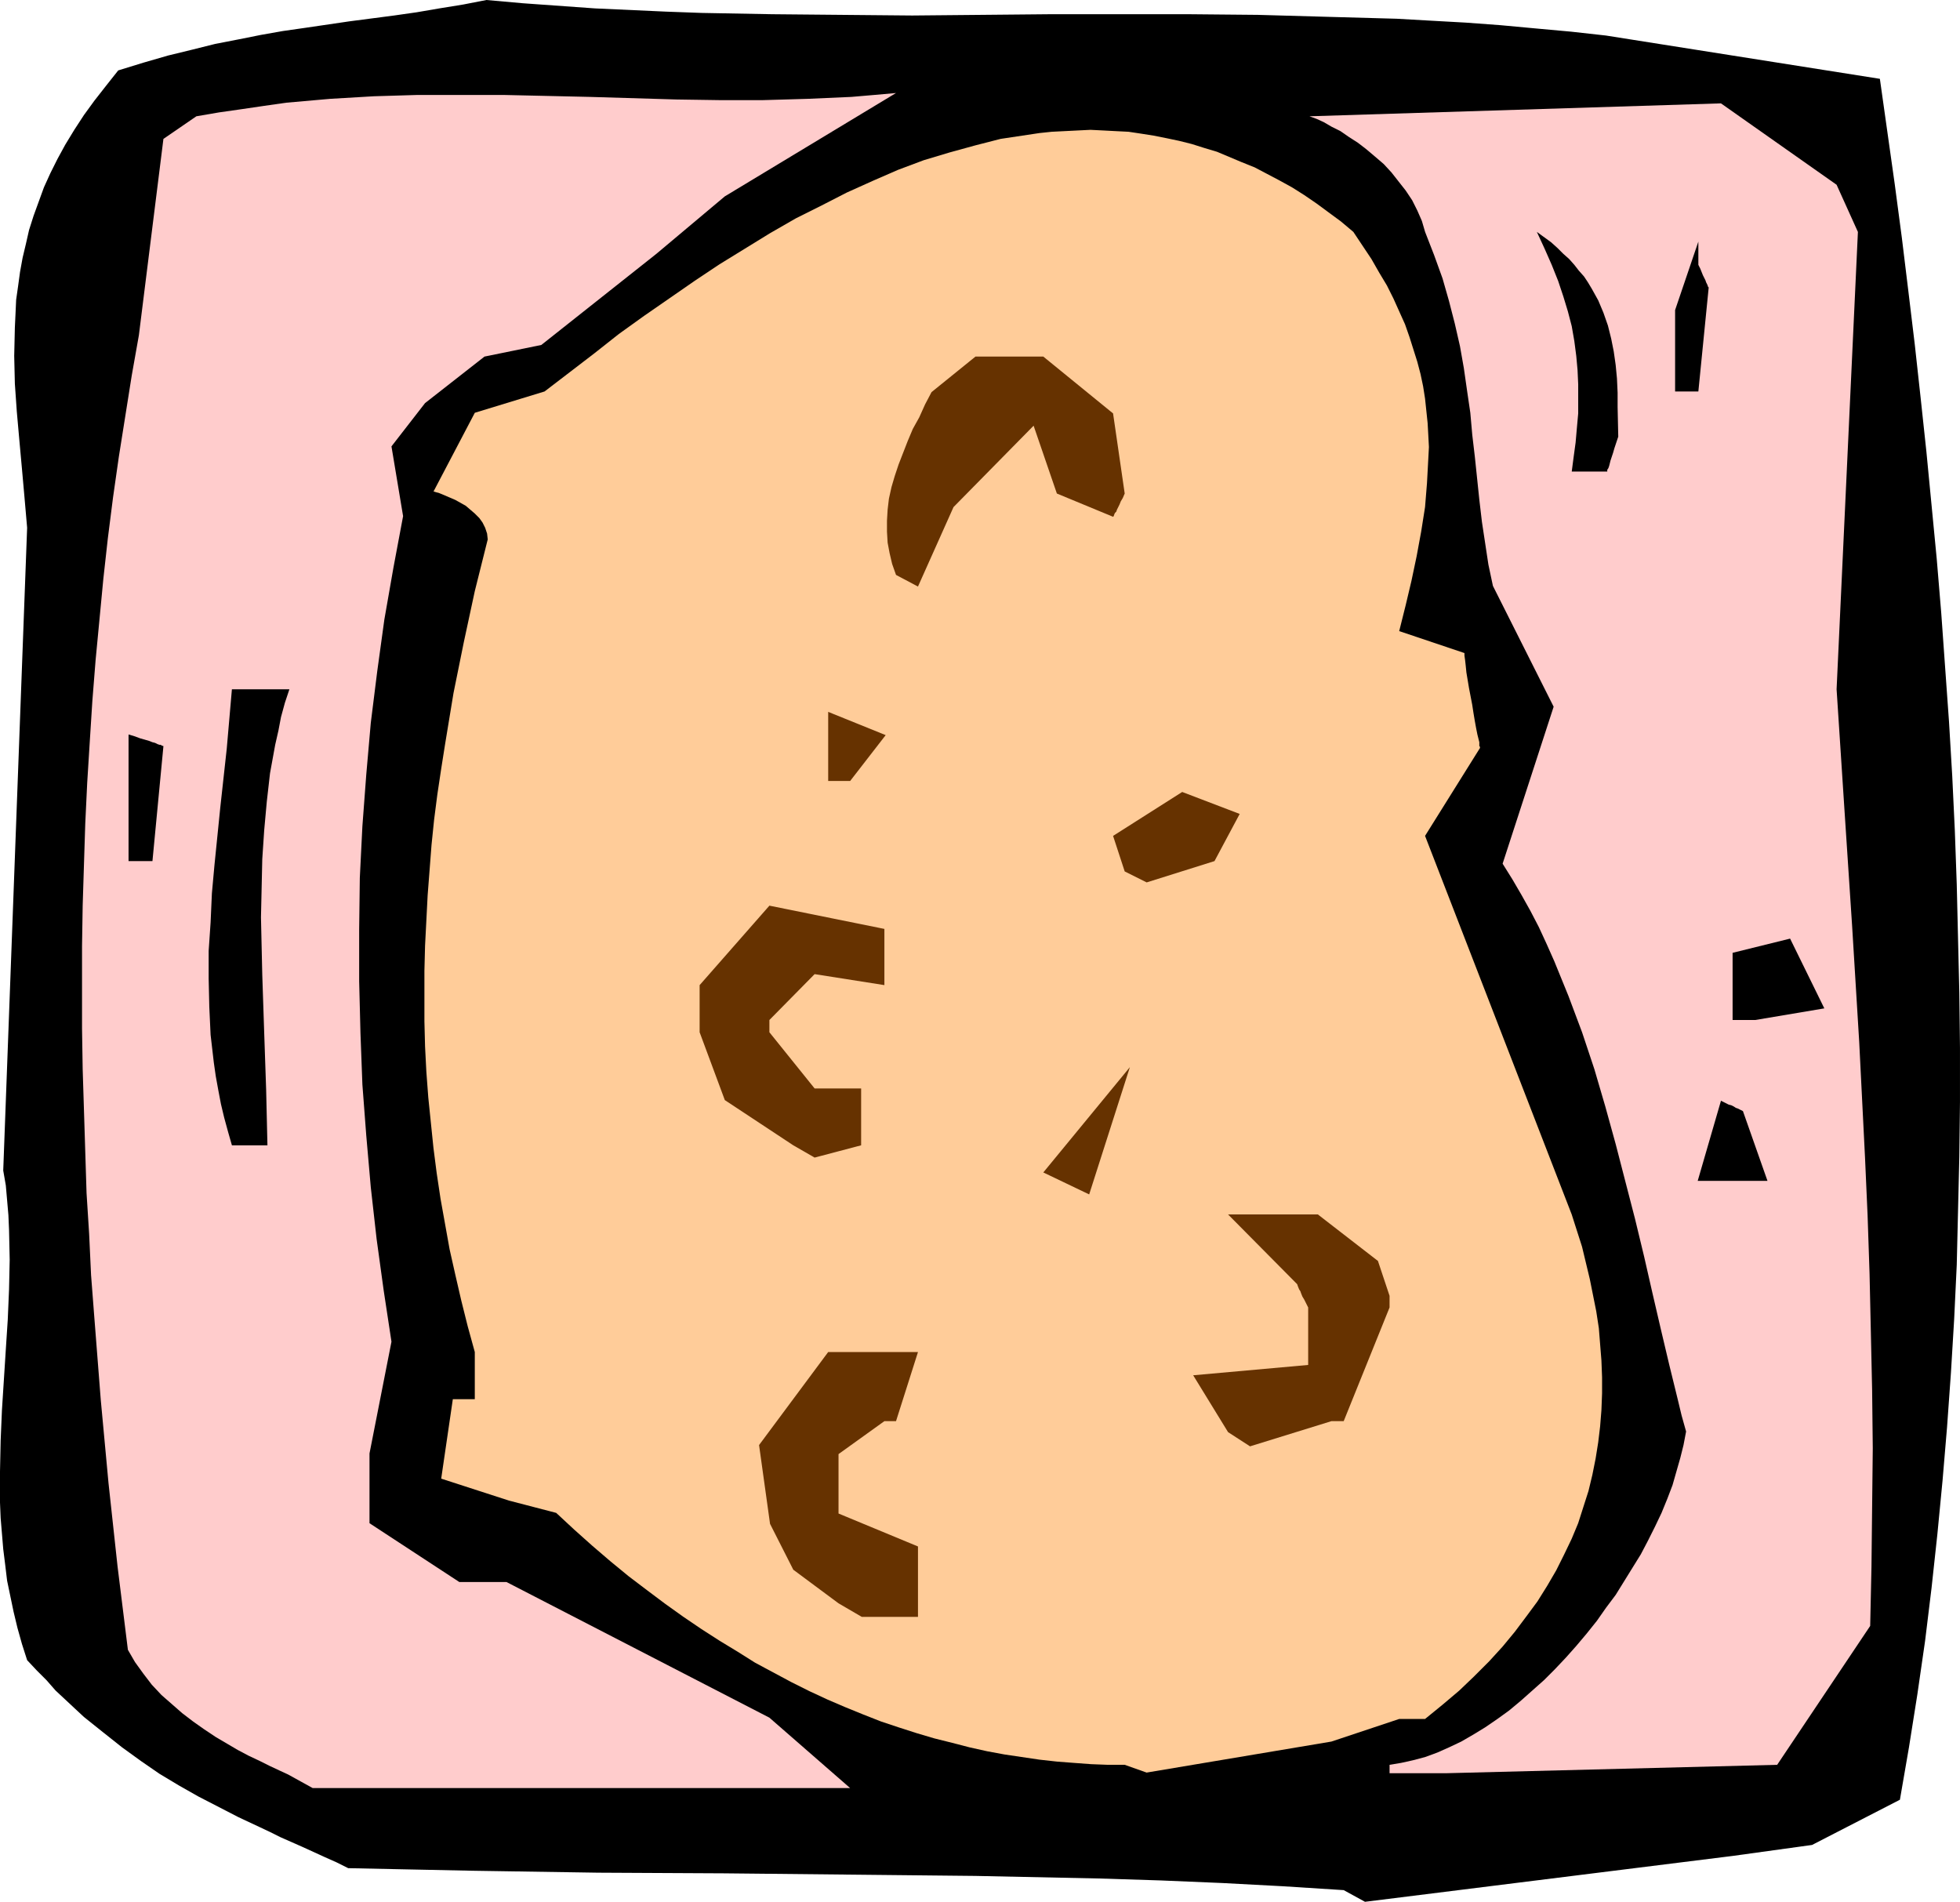
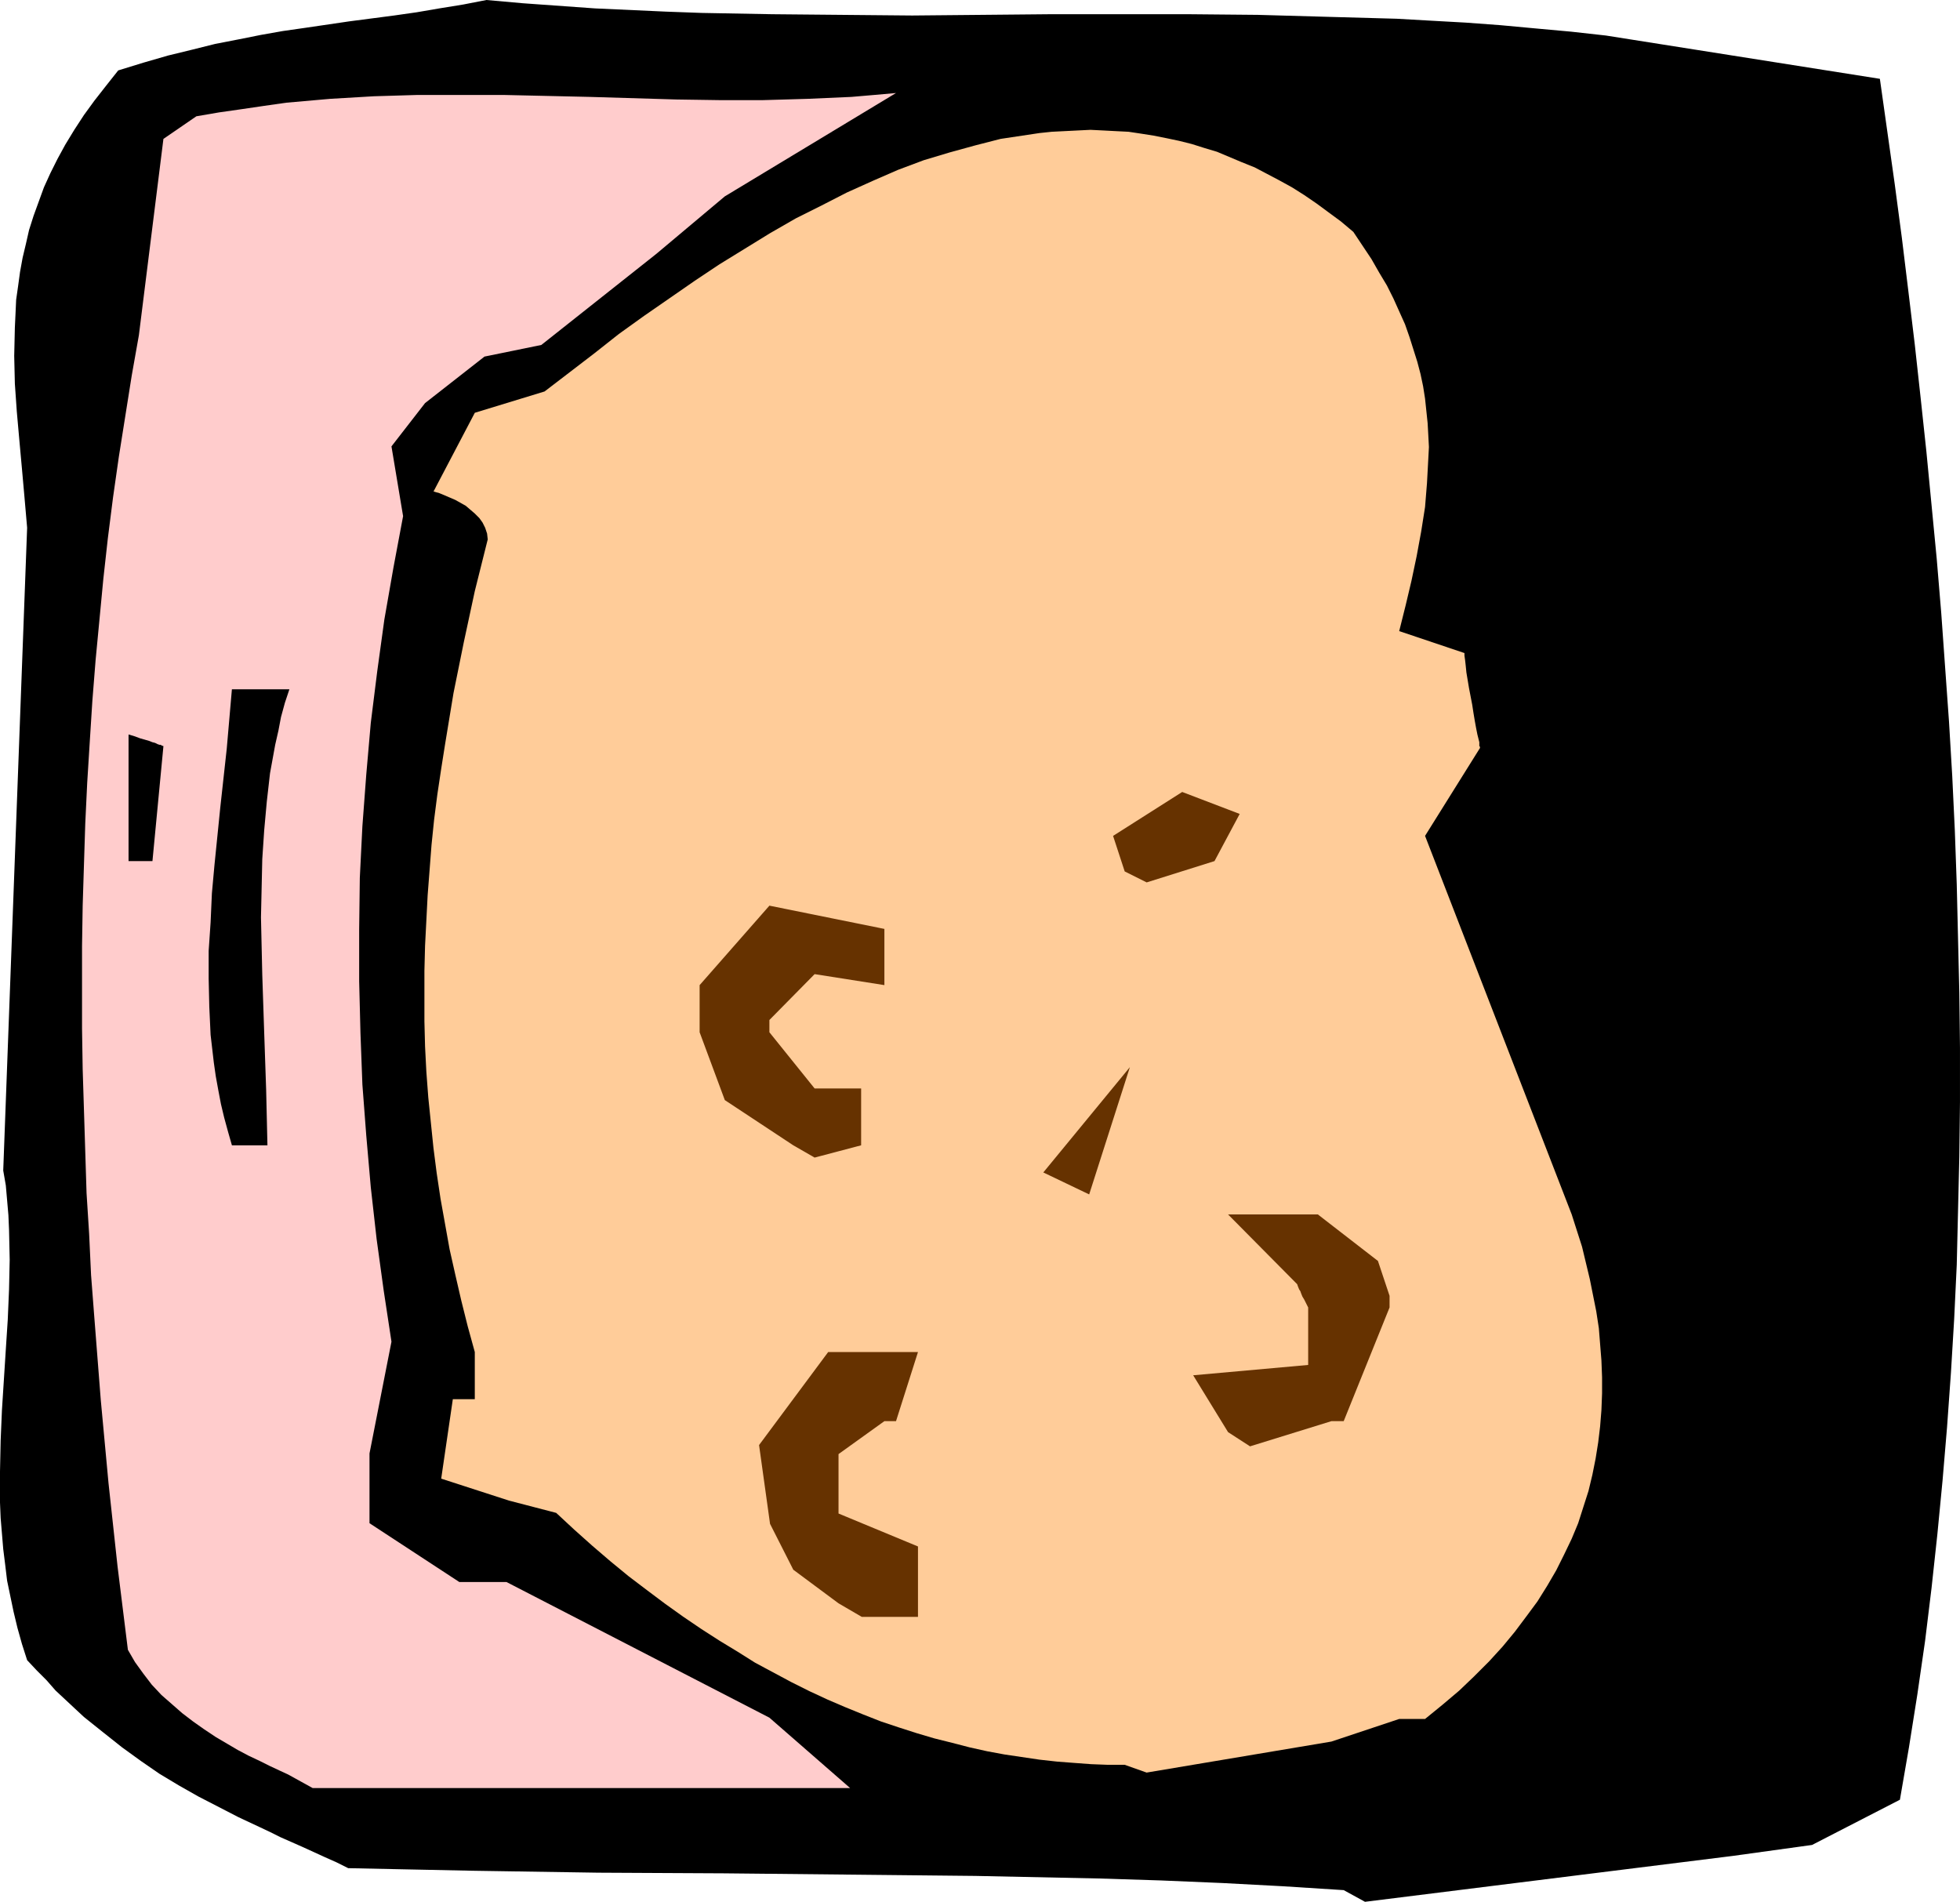
<svg xmlns="http://www.w3.org/2000/svg" xmlns:ns1="http://sodipodi.sourceforge.net/DTD/sodipodi-0.dtd" xmlns:ns2="http://www.inkscape.org/namespaces/inkscape" version="1.0" width="129.724mm" height="125.868mm" id="svg17" ns1:docname="Potato 05.wmf">
  <ns1:namedview id="namedview17" pagecolor="#ffffff" bordercolor="#000000" borderopacity="0.25" ns2:showpageshadow="2" ns2:pageopacity="0.0" ns2:pagecheckerboard="0" ns2:deskcolor="#d1d1d1" ns2:document-units="mm" />
  <defs id="defs1">
    <pattern id="WMFhbasepattern" patternUnits="userSpaceOnUse" width="6" height="6" x="0" y="0" />
  </defs>
  <path style="fill:#000000;fill-opacity:1;fill-rule:evenodd;stroke:none" d="m 336.128,472.814 -15.19,-0.97 -15.19,-0.808 -15.352,-0.646 -15.352,-0.485 -15.514,-0.323 -15.514,-0.323 -31.35,-0.323 -31.512,-0.323 -31.512,-0.162 -31.35,-0.485 -15.675,-0.323 -15.514,-0.323 -2.909,-1.454 -2.909,-1.293 -5.656,-2.585 -5.494,-2.424 -2.586,-1.293 -2.747,-1.293 -5.171,-2.424 -5.01,-2.585 -5.01,-2.585 -4.848,-2.747 -4.848,-2.909 -4.686,-3.232 -4.686,-3.393 -4.686,-3.717 -4.848,-3.878 -2.262,-2.101 -2.424,-2.262 -2.424,-2.262 -2.262,-2.585 -2.424,-2.424 -2.424,-2.585 -1.293,-4.04 -1.131,-4.04 -0.97,-4.04 -0.808,-3.878 L 1.778,395.412 1.293,391.372 0.808,387.494 0.485,383.616 0.162,379.738 0,375.86 v -7.756 l 0.162,-7.756 0.323,-7.595 0.485,-7.595 0.485,-7.595 0.485,-7.433 0.323,-7.595 L 2.424,315.102 2.262,307.669 2.101,303.952 1.778,300.235 1.454,296.519 0.808,292.802 6.787,132.02 6.141,124.586 5.494,117.315 4.848,110.205 4.202,102.933 3.717,95.985 3.555,89.036 3.717,81.926 3.878,78.533 4.04,74.978 4.525,71.585 5.01,68.03 5.656,64.475 6.464,61.081 7.272,57.526 8.403,53.971 9.696,50.416 l 1.293,-3.555 1.616,-3.555 1.778,-3.555 1.939,-3.555 2.262,-3.717 2.424,-3.717 2.586,-3.555 2.909,-3.717 3.07,-3.878 6.302,-1.939 6.141,-1.777 5.979,-1.454 5.818,-1.454 5.818,-1.131 5.656,-1.131 5.494,-0.97 5.656,-0.808 10.989,-1.616 11.15,-1.454 5.656,-0.808 5.656,-0.97 5.979,-0.97 L 121.685,0 l 9.05,0.808 18.099,1.293 17.776,0.808 8.888,0.323 17.614,0.323 17.453,0.162 17.614,0.162 34.582,-0.323 h 34.582 l 17.291,0.162 17.291,0.485 17.453,0.485 8.565,0.485 8.726,0.485 8.726,0.646 8.726,0.808 8.888,0.808 8.726,0.97 68.518,10.827 3.717,26.339 1.778,13.412 1.616,13.25 1.616,13.412 1.454,13.25 1.454,13.574 1.293,13.412 1.293,13.412 1.131,13.574 0.97,13.574 0.97,13.574 0.808,13.574 0.646,13.574 0.485,13.574 0.323,13.574 0.323,13.574 0.162,13.735 v 13.574 l -0.162,13.574 -0.323,13.574 -0.323,13.574 -0.646,13.574 -0.808,13.412 -0.97,13.574 -1.131,13.412 -1.293,13.412 -1.454,13.412 -1.616,13.25 -1.939,13.412 -2.101,13.25 -2.262,13.089 -21.978,11.311 -19.877,2.747 -91.95,11.473 z" id="path1" />
  <path style="fill:#ffcccc;fill-opacity:1;fill-rule:evenodd;stroke:none" d="m 72.074,443.889 -2.101,-0.97 -2.424,-1.131 -2.586,-1.293 -2.747,-1.293 -2.747,-1.454 -2.747,-1.616 -2.747,-1.616 -2.909,-1.939 -2.747,-1.939 -2.747,-2.101 -2.586,-2.262 -2.586,-2.262 -2.424,-2.585 -2.101,-2.747 -2.101,-2.909 -1.778,-3.07 -2.586,-20.845 -2.262,-20.845 -1.939,-20.845 -1.616,-20.684 -0.808,-10.503 -0.485,-10.342 -0.646,-10.18 -0.323,-10.342 -0.323,-10.342 -0.323,-10.342 -0.162,-10.18 v -10.342 -10.18 l 0.162,-10.18 0.323,-10.342 0.323,-10.18 0.485,-10.18 0.646,-10.342 0.646,-10.18 0.808,-10.18 0.97,-10.18 0.97,-10.18 1.131,-10.18 1.293,-10.18 1.454,-10.18 1.616,-10.18 1.616,-10.18 1.778,-10.019 6.141,-49.124 8.242,-5.656 5.656,-0.97 5.656,-0.808 5.494,-0.808 5.656,-0.808 5.494,-0.485 5.494,-0.485 5.494,-0.323 5.494,-0.323 10.827,-0.323 h 10.827 10.827 l 21.493,0.485 10.827,0.323 10.827,0.323 10.827,0.162 h 10.827 l 11.15,-0.323 10.989,-0.485 5.656,-0.485 5.494,-0.485 -42.824,25.854 -17.13,14.382 -28.765,22.784 -14.221,2.909 -14.867,11.635 -8.403,10.827 2.909,17.452 -2.424,12.927 -2.262,12.927 -1.778,12.927 -1.616,12.927 -1.131,12.927 -0.97,12.927 -0.646,12.927 -0.162,12.927 v 12.927 l 0.323,12.927 0.485,12.927 0.97,12.766 1.131,12.927 1.454,12.927 1.778,12.927 1.939,12.766 -5.494,27.955 v 17.452 l 22.462,14.705 h 11.797 l 65.771,33.934 20.2,17.613 H 78.214 Z" id="path2" />
-   <path style="fill:#ffcccc;fill-opacity:1;fill-rule:evenodd;stroke:none" d="m 347.601,441.466 2.909,-0.485 2.909,-0.646 3.07,-0.808 3.07,-1.131 2.909,-1.293 3.07,-1.454 3.07,-1.778 2.909,-1.777 3.07,-2.101 2.909,-2.101 2.909,-2.424 2.909,-2.585 2.909,-2.585 2.747,-2.747 2.747,-2.909 2.586,-2.909 2.586,-3.07 2.586,-3.232 2.262,-3.232 2.424,-3.232 2.101,-3.393 2.101,-3.393 2.101,-3.393 1.778,-3.393 1.778,-3.555 1.616,-3.393 1.454,-3.555 1.293,-3.393 0.97,-3.393 0.97,-3.393 0.808,-3.232 0.646,-3.393 -1.131,-4.04 -0.97,-4.04 -2.101,-8.564 -2.101,-8.887 -2.101,-9.049 -2.101,-9.211 -2.262,-9.372 -2.424,-9.372 -2.424,-9.372 -2.586,-9.372 -2.747,-9.372 -3.07,-9.211 -3.394,-9.049 -1.778,-4.363 -1.778,-4.363 -1.939,-4.363 -1.939,-4.201 -2.101,-4.04 -2.262,-4.04 -2.262,-3.878 -2.424,-3.878 12.766,-39.267 -15.19,-30.217 -1.131,-5.332 -0.808,-5.332 -0.808,-5.332 -0.646,-5.494 -1.131,-10.827 -0.646,-5.494 -0.485,-5.494 -0.808,-5.494 -0.808,-5.656 -0.97,-5.494 -1.293,-5.656 -1.454,-5.656 -1.616,-5.656 -2.101,-5.817 -1.131,-2.909 -1.131,-2.909 -0.808,-2.747 -1.131,-2.585 -1.293,-2.585 -1.616,-2.424 -1.778,-2.262 -1.778,-2.262 -1.939,-2.101 -2.262,-1.939 -2.101,-1.777 -2.101,-1.616 -2.262,-1.454 -2.101,-1.454 -2.262,-1.131 -1.939,-1.131 -1.778,-0.808 -1.778,-0.646 102.939,-3.232 28.926,20.36 5.333,11.796 -5.333,114.406 0.97,14.866 0.97,14.866 0.97,14.705 0.97,14.705 1.778,29.086 1.454,28.925 0.646,14.543 0.485,14.382 0.323,14.543 0.323,14.705 0.162,14.543 -0.162,14.705 -0.162,14.866 -0.323,14.866 -23.27,34.742 -82.739,2.101 h -14.221 z" id="path3" />
  <path style="fill:#ffcc99;fill-opacity:1;fill-rule:evenodd;stroke:none" d="m 281.345,441.466 h -4.202 l -4.202,-0.162 -4.363,-0.323 -4.202,-0.323 -4.363,-0.485 -4.363,-0.646 -4.363,-0.646 -4.363,-0.808 -4.363,-0.97 -4.363,-1.131 -4.525,-1.131 -4.363,-1.293 -4.525,-1.454 -4.363,-1.454 -4.525,-1.778 -4.363,-1.777 -4.525,-1.939 -4.525,-2.101 -4.525,-2.262 -4.525,-2.424 -4.525,-2.424 -4.363,-2.747 -4.525,-2.747 -4.525,-2.909 -4.525,-3.07 -4.525,-3.232 -4.525,-3.393 -4.686,-3.555 -4.525,-3.717 -4.525,-3.878 -4.525,-4.04 -4.525,-4.201 -11.797,-3.07 -16.968,-5.494 2.909,-19.876 h 5.494 v -11.796 l -1.778,-6.464 -1.616,-6.464 -1.454,-6.302 -1.454,-6.464 -1.131,-6.302 -1.131,-6.302 -0.97,-6.464 -0.808,-6.302 -0.646,-6.302 -0.646,-6.302 -0.485,-6.464 -0.323,-6.302 -0.162,-6.302 v -6.302 -6.302 l 0.162,-6.302 0.323,-6.302 0.323,-6.302 0.485,-6.302 0.485,-6.302 0.646,-6.302 0.808,-6.302 0.97,-6.464 0.97,-6.14 2.101,-12.766 2.586,-12.766 2.747,-12.766 3.232,-12.927 -0.162,-1.454 -0.485,-1.454 -0.646,-1.293 -0.808,-1.131 -1.131,-1.131 -1.131,-0.97 -1.131,-0.97 -2.586,-1.454 -1.131,-0.485 -1.131,-0.485 -1.131,-0.485 -0.808,-0.323 -0.646,-0.162 -0.485,-0.162 h -0.162 l 10.342,-19.714 17.453,-5.332 12.443,-9.534 6.141,-4.848 6.302,-4.525 6.302,-4.363 6.302,-4.363 6.302,-4.201 6.302,-3.878 6.302,-3.878 6.464,-3.717 6.464,-3.232 6.302,-3.232 6.464,-2.909 6.302,-2.747 6.464,-2.424 6.464,-1.939 6.464,-1.777 6.302,-1.616 6.464,-0.97 3.232,-0.485 3.07,-0.323 3.232,-0.162 3.232,-0.162 3.232,-0.162 3.232,0.162 3.07,0.162 3.232,0.162 3.232,0.485 3.07,0.485 3.232,0.646 3.07,0.646 3.232,0.808 3.07,0.97 3.232,0.97 3.07,1.293 3.07,1.293 3.232,1.293 3.07,1.616 3.07,1.616 3.232,1.777 3.07,1.939 3.07,2.101 3.07,2.262 3.07,2.262 3.07,2.585 2.262,3.393 2.262,3.393 1.939,3.393 1.939,3.232 1.616,3.232 1.454,3.232 1.454,3.232 1.131,3.232 0.97,3.07 0.97,3.07 0.808,3.07 0.646,3.07 0.485,3.07 0.323,3.07 0.323,3.07 0.162,2.909 0.162,3.07 -0.162,3.07 -0.323,5.979 -0.485,5.979 -0.97,6.14 -1.131,6.14 -1.293,6.14 -1.454,6.14 -1.616,6.464 16.322,5.494 v 0.323 0.323 l 0.162,1.131 0.162,1.454 0.162,1.616 0.323,1.939 0.323,1.939 0.808,4.201 0.323,2.101 0.323,1.939 0.323,1.777 0.323,1.616 0.323,1.293 0.162,0.646 v 0.97 l 0.162,0.162 v 0.162 0.162 l -13.736,21.976 36.683,94.692 1.293,4.04 1.293,4.04 0.97,4.04 0.97,4.04 0.808,4.04 0.808,4.04 0.646,4.201 0.323,4.04 0.323,4.04 0.162,4.201 v 4.04 l -0.162,4.201 -0.323,4.04 -0.485,4.04 -0.646,4.04 -0.808,4.04 -0.97,4.04 -1.293,4.04 -1.293,4.04 -1.616,3.878 -1.939,4.04 -1.939,3.878 -2.262,3.878 -2.424,3.878 -2.747,3.717 -2.909,3.878 -3.07,3.717 -3.394,3.717 -3.717,3.717 -3.717,3.555 -4.202,3.555 -4.363,3.555 h -6.464 l -16.968,5.656 -46.218,7.756 z" id="path4" />
  <path style="fill:#663200;fill-opacity:1;fill-rule:evenodd;stroke:none" d="m 209.757,401.068 -11.312,-8.403 -5.818,-11.473 -2.747,-19.714 17.291,-23.269 h 2.586 19.877 l -5.494,17.29 h -2.909 l -11.474,8.241 v 14.866 l 19.877,8.241 v 17.613 h -14.059 z" id="path5" />
  <path style="fill:#663200;fill-opacity:1;fill-rule:evenodd;stroke:none" d="m 307.201,358.246 -8.726,-14.22 28.765,-2.585 v -11.796 -2.585 l -0.485,-0.97 -0.485,-0.97 -0.485,-0.808 -0.323,-0.808 -0.162,-0.485 -0.323,-0.485 -0.323,-0.808 -0.162,-0.485 -0.162,-0.162 v 0 l -17.13,-17.29 h 22.462 l 15.029,11.635 2.909,8.726 v 2.909 l -11.474,28.44 h -3.07 l -20.362,6.302 z" id="path6" />
  <path style="fill:#000000;fill-opacity:1;fill-rule:evenodd;stroke:none" d="m 424.684,295.388 5.818,-20.037 0.97,0.485 0.97,0.485 0.646,0.162 0.646,0.323 0.485,0.323 0.485,0.162 0.646,0.323 0.323,0.162 0.323,0.162 v 0 l 6.141,17.452 h -11.635 z" id="path7" />
  <path style="fill:#000000;fill-opacity:1;fill-rule:evenodd;stroke:none" d="m 58.014,286.5 -0.97,-3.393 -0.97,-3.555 -0.808,-3.393 -0.646,-3.393 -0.646,-3.555 -0.485,-3.393 -0.808,-6.948 -0.323,-6.948 -0.162,-7.11 v -6.948 l 0.485,-7.11 0.323,-7.272 0.646,-7.11 1.454,-14.382 1.616,-14.705 0.646,-7.433 0.646,-7.433 h 14.382 l -1.131,3.393 -0.97,3.555 -0.646,3.393 -0.808,3.555 -1.293,7.11 -0.808,7.11 -0.646,7.11 -0.485,7.272 -0.162,7.272 -0.162,7.272 0.162,7.272 0.162,7.11 0.485,14.543 0.485,14.22 0.162,6.948 0.162,6.948 z" id="path8" />
  <path style="fill:#663200;fill-opacity:1;fill-rule:evenodd;stroke:none" d="M 198.445,286.5 181.315,275.189 175.013,258.222 v -11.796 l 17.453,-19.876 28.765,5.817 v 14.058 l -17.453,-2.747 -11.312,11.473 v 3.07 l 11.312,14.058 h 11.635 v 14.22 l -11.635,3.07 z" id="path9" />
  <path style="fill:#663200;fill-opacity:1;fill-rule:evenodd;stroke:none" d="m 260.984,293.287 21.654,-26.339 -10.181,31.833 z" id="path10" />
  <path style="fill:#000000;fill-opacity:1;fill-rule:evenodd;stroke:none" d="m 433.411,255.152 v -16.805 l 14.382,-3.555 8.565,17.452 -17.291,2.909 z" id="path11" />
  <path style="fill:#663200;fill-opacity:1;fill-rule:evenodd;stroke:none" d="m 281.345,217.986 -2.909,-8.887 17.291,-10.988 14.382,5.494 -6.302,11.796 -16.968,5.332 z" id="path12" />
  <path style="fill:#000000;fill-opacity:1;fill-rule:evenodd;stroke:none" d="m 32.158,215.4 v -31.672 l 1.616,0.485 1.293,0.485 1.131,0.323 1.131,0.323 0.808,0.323 0.646,0.162 0.646,0.323 0.485,0.162 h 0.323 l 0.162,0.162 0.485,0.162 v 0 l -2.747,28.763 z" id="path13" />
-   <path style="fill:#663200;fill-opacity:1;fill-rule:evenodd;stroke:none" d="m 207.171,195.363 v -17.29 l 14.382,5.817 -8.888,11.473 z" id="path14" />
-   <path style="fill:#663200;fill-opacity:1;fill-rule:evenodd;stroke:none" d="m 224.139,143.816 -0.97,-2.747 -0.646,-2.747 -0.485,-2.585 -0.162,-2.747 v -2.747 l 0.162,-2.747 0.323,-2.747 0.646,-2.909 0.808,-2.747 0.97,-2.909 1.131,-2.909 1.131,-2.909 1.293,-3.07 1.616,-2.909 1.454,-3.232 1.616,-3.07 10.989,-8.887 h 16.968 l 17.453,14.22 2.909,20.037 v 0 l -0.485,1.131 -0.485,0.808 -0.323,0.808 -0.323,0.646 -0.323,0.646 -0.162,0.485 -0.323,0.323 -0.162,0.323 -0.162,0.485 -0.162,0.162 v 0 l -14.059,-5.817 -5.818,-16.967 -20.038,20.36 -8.888,19.876 z" id="path15" />
  <path style="fill:#000000;fill-opacity:1;fill-rule:evenodd;stroke:none" d="m 393.172,117.961 0.485,-3.717 0.485,-3.555 0.323,-3.717 0.323,-3.555 V 99.863 96.146 l -0.162,-3.555 -0.323,-3.555 -0.485,-3.717 -0.646,-3.717 -0.97,-3.717 -1.131,-3.717 -1.293,-3.878 -1.616,-4.04 -1.778,-4.04 -1.939,-4.201 1.778,1.293 1.778,1.293 1.616,1.454 1.454,1.454 1.454,1.293 1.293,1.454 1.131,1.454 1.293,1.454 0.97,1.454 0.97,1.616 1.616,2.909 1.293,3.07 1.131,3.232 0.808,3.232 0.646,3.232 0.485,3.393 0.323,3.393 0.162,3.555 v 3.555 l 0.162,7.433 -0.485,1.454 -0.485,1.454 -0.323,1.131 -0.323,0.97 -0.323,0.97 -0.162,0.646 -0.162,0.646 -0.162,0.485 -0.162,0.323 -0.162,0.162 v 0.485 0 z" id="path16" />
-   <path style="fill:#000000;fill-opacity:1;fill-rule:evenodd;stroke:none" d="M 419.028,97.924 V 77.563 l 5.818,-17.129 v 5.817 l 0.485,0.97 0.323,0.808 0.323,0.808 0.323,0.646 0.323,0.646 0.162,0.485 0.323,0.646 0.162,0.485 0.162,0.162 v 0 l -2.586,26.016 z" id="path17" />
</svg>